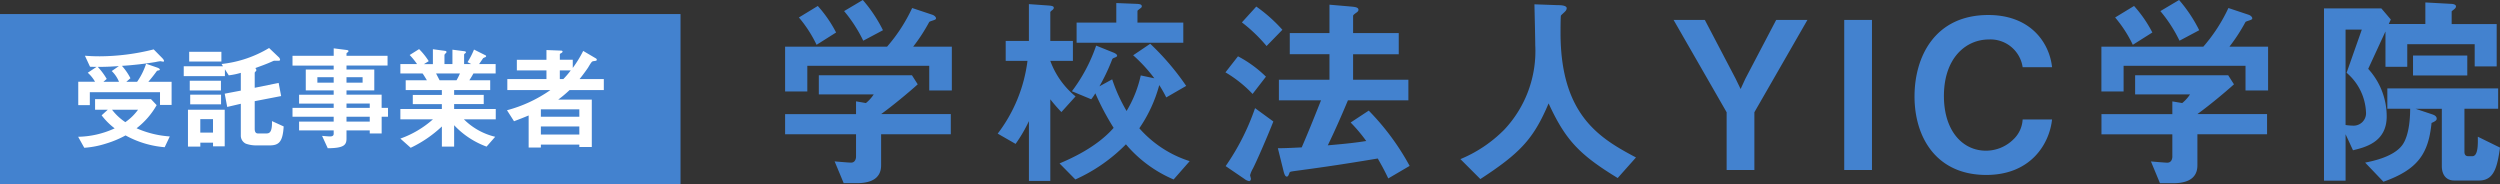
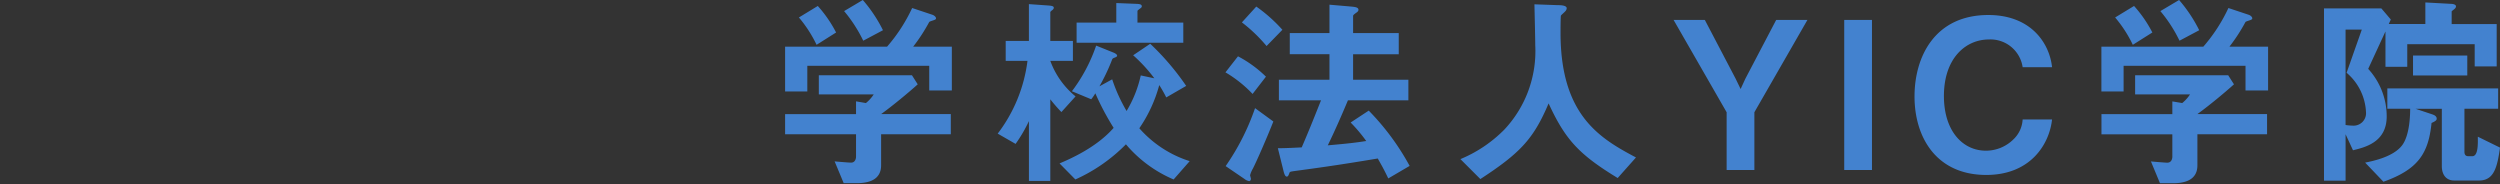
<svg xmlns="http://www.w3.org/2000/svg" width="352.673" height="25.983" viewBox="0 0 352.673 25.983">
  <rect x="0" y="0" width="352.673" height="25.983" fill="#333333" stroke="none" />
  <g id="グループ_4" data-name="グループ 4" transform="translate(-100 -1960.017)">
    <path id="パス_10336" data-name="パス 10336" d="M26.274-11.223V-17.4H20.822a24.7,24.7,0,0,0,2.262-3.48c.116-.116.754-.261.841-.348a.167.167,0,0,0,.116-.174c0-.232-.319-.435-.493-.493l-2.871-.957A23.14,23.14,0,0,1,17.139-17.4H2.755v6.322H5.887V-14.7h17.2v3.48Zm-.145,6.177V-7.888H16.3c1.566-1.131,3.857-3.016,5.162-4.2l-.812-1.276H7.511v2.7h7.743a5.285,5.285,0,0,1-1.1,1.218L12.76-9.686v1.8H2.755v2.842H12.76v3.132c0,.435-.2.87-.7.87-.348,0-1.972-.145-2.32-.174L11.02,1.856h1.827c1.769,0,3.451-.493,3.451-2.523V-5.046ZM16.559-19.72a20.072,20.072,0,0,0-2.842-4.263l-2.639,1.566a19.936,19.936,0,0,1,2.7,4.176ZM9.947-19.4a17.685,17.685,0,0,0-2.581-3.741L4.7-21.518a17.781,17.781,0,0,1,2.494,3.857Zm48.981,1.45v-2.842H52.461v-1.6c0-.116.058-.145.435-.435.116-.087.174-.145.174-.261,0-.261-.232-.319-.667-.348l-2.929-.116v2.755h-5.6v2.842Zm.9,16.7a15.846,15.846,0,0,1-7.105-4.64,19.822,19.822,0,0,0,2.813-6.09,18.169,18.169,0,0,1,.986,1.74l2.813-1.624a36.139,36.139,0,0,0-5.075-5.945l-2.407,1.624a21.482,21.482,0,0,1,2.987,3.248l-1.914-.406a16.677,16.677,0,0,1-2,5.017,22.944,22.944,0,0,1-2.03-4.466l-1.8.986a27.91,27.91,0,0,0,1.8-3.8c.058-.116.087-.145.377-.261.087-.029.319-.116.319-.261,0-.2-.348-.377-.58-.464l-2.378-.957a22.926,22.926,0,0,1-3.422,6.438l2.726,1.131a6.4,6.4,0,0,0,.58-.841A37.121,37.121,0,0,0,49.1-5.945C46.69-3.19,43.036-1.6,41.47-.928L43.7,1.334a23.513,23.513,0,0,0,7.134-4.959,18.045,18.045,0,0,0,6.728,4.959Zm-16.1-9.135A11.561,11.561,0,0,1,40.165-15.4h3.19v-2.813h-3.19v-4.031c0-.087.116-.2.29-.319.174-.145.2-.232.2-.348,0-.232-.435-.261-.667-.29l-2.842-.2v5.191H33.872V-15.4h3.074a21.258,21.258,0,0,1-4.2,10.266l2.523,1.45A20.4,20.4,0,0,0,37.149-6.9V1.537h3.016V-9.976a21.74,21.74,0,0,0,1.566,1.8ZM90.857-.58a34.85,34.85,0,0,0-5.771-7.8L82.534-6.7a21.887,21.887,0,0,1,2.2,2.61c-1.508.232-2.436.348-5.423.609,1.015-2.088,1.943-4.205,2.842-6.351h8.526v-2.9h-7.8v-3.6H89.32v-2.987H82.882v-2.407c0-.116.087-.2.406-.435q.348-.217.348-.435c0-.377-.522-.406-1.044-.464l-3.045-.261v4h-5.6v2.987h5.6v3.6H72.413v2.9h5.945C77.6-7.946,76.821-5.945,75.632-3.19c-.725.029-2.175.116-3.364.116L73.109.319c.058.174.174.609.406.609.174,0,.232-.116.377-.493.058-.2.145-.2.725-.29C79.17-.464,81.838-.87,86.362-1.624c.348.638.812,1.392,1.479,2.813Zm-17.951-19.2a21.506,21.506,0,0,0-3.683-3.277l-2.03,2.233a21.574,21.574,0,0,1,3.48,3.335Zm-2.32,6.612a16.694,16.694,0,0,0-3.944-2.871l-1.769,2.262A17.341,17.341,0,0,1,68.7-10.73ZM71.63-6.844,69.049-8.729A33.064,33.064,0,0,1,64.9-.551l2.639,1.8a1.55,1.55,0,0,0,.667.319c.2,0,.261-.232.261-.319s-.116-.435-.116-.522a3.742,3.742,0,0,1,.377-.9C69.252-1.16,70.847-4.843,71.63-6.844Zm51.156,5.075c-5.017-2.668-10.643-5.887-10.643-17.574,0-.377,0-2.32.058-2.436s.522-.493.58-.58a.693.693,0,0,0,.232-.464c0-.435-.986-.435-1.305-.435l-3.248-.116c.029,1.218.116,4.959.116,5.742a16.169,16.169,0,0,1-4.35,11.919A18.788,18.788,0,0,1,98.02-1.537l2.813,2.813c5.655-3.683,7.511-5.684,9.628-10.672,2.378,5.162,4.321,7.221,9.744,10.527Zm24.186-19.4h-4.408l-4.35,8.294-.667,1.45-.7-1.45L132.5-21.17h-4.408l7.482,13.021V0h3.915V-8.149ZM156.078,0V-21.17h-3.915V0Zm25.4-7.134h-4.147A4.16,4.16,0,0,1,176-4.292a5.515,5.515,0,0,1-3.857,1.566c-3.248,0-5.916-2.755-5.916-7.714,0-5.307,3.045-7.975,6.351-7.975a4.585,4.585,0,0,1,4.756,3.915h4.147c-.348-3.364-2.958-7.366-8.99-7.366-7.54,0-10.411,5.887-10.411,11.484,0,5.8,3.1,11.078,10.121,11.078C178.408.7,181.1-3.6,181.482-7.134Zm30.479-4.089V-17.4h-5.452a24.7,24.7,0,0,0,2.262-3.48c.116-.116.754-.261.841-.348a.167.167,0,0,0,.116-.174c0-.232-.319-.435-.493-.493l-2.871-.957a23.139,23.139,0,0,1-3.538,5.452H188.442v6.322h3.132V-14.7h17.2v3.48Zm-.145,6.177V-7.888h-9.831c1.566-1.131,3.857-3.016,5.162-4.2l-.812-1.276H193.2v2.7h7.743a5.284,5.284,0,0,1-1.1,1.218l-1.392-.232v1.8h-10v2.842h10v3.132c0,.435-.2.87-.7.87-.348,0-1.972-.145-2.32-.174l1.276,3.074h1.827c1.769,0,3.451-.493,3.451-2.523V-5.046Zm-9.57-14.674a20.072,20.072,0,0,0-2.842-4.263l-2.639,1.566a19.936,19.936,0,0,1,2.7,4.176Zm-6.612.319a17.685,17.685,0,0,0-2.581-3.741l-2.668,1.624a17.781,17.781,0,0,1,2.494,3.857Zm48.575,4.785V-20.59h-6.351v-1.8c.29-.261.609-.406.609-.7,0-.261-.435-.348-.667-.348l-3.654-.2v3.045h-5.162l.29-.638-1.334-1.566h-8.091v24.3h3.045V-5.046l1.044,2.262c1.769-.435,4.756-1.16,4.756-4.785a9.929,9.929,0,0,0-2.61-6.7l2.436-5.278v4.988h3.074v-3.19h9.512v3.132Zm-4.147,1.276v-2.813h-7.656v2.813Zm-14.3,5.075a1.754,1.754,0,0,1-1.914,2,5.984,5.984,0,0,1-.957-.087V-19.807h2.291l-2.146,6.09A7.746,7.746,0,0,1,225.765-8.265Zm18.908,5.1L241.541-4.7c.029,1.16.029,2.755-.783,2.755h-.522c-.406,0-.58-.2-.58-.638V-8.642h4.756v-2.871H228.781v2.871H232c0,.87-.058,3.77-1.16,5.191-1.247,1.595-4.031,2.175-5.191,2.407l2.581,2.7c4.9-1.74,6.351-4,6.786-8.294.667-.29.725-.435.725-.609,0-.406-.464-.551-.725-.638l-2.262-.754h3.712v8.12c0,1.015.493,2,1.74,2h3.538C243.861,1.479,244.3-.493,244.673-3.161Z" transform="translate(208 1984)" fill="#4382cf" />
-     <path id="パス_10338" data-name="パス 10338" d="M0,0H96V24H0Z" transform="translate(100 1962)" fill="#4382cf" />
-     <path id="パス_10337" data-name="パス 10337" d="M-23.792-5.184V-8.448h-3.28c.5-.576.96-1.184,1.184-1.5.064-.064.08-.064.24-.1.032,0,.192-.016.192-.128,0-.128-.272-.24-.32-.256l-1.616-.56a9.453,9.453,0,0,1-1.264,2.544h-1.52l.576-.5a8.09,8.09,0,0,0-1.2-1.744,47.243,47.243,0,0,0,4.768-.544,4.686,4.686,0,0,1,.656-.112c.064,0,.336.064.4.064s.112-.032.112-.1c0-.144-.192-.352-.256-.416l-1.2-1.216a31.525,31.525,0,0,1-7.6.976c-.992,0-1.6-.048-2.1-.08l.72,1.552c.32.016.64.016.928.016l-1.248.832a4.933,4.933,0,0,1,1.024,1.264H-36.96v3.3h1.632V-6.976h9.9v1.792Zm-.256,4.448a13.881,13.881,0,0,1-4.688-1.152A10.911,10.911,0,0,0-25.9-5.152L-26.7-6h-7.888v1.5H-32.8l-.864.784a9.544,9.544,0,0,0,1.84,1.84A12.829,12.829,0,0,1-36.976-.688l.864,1.552A12.821,12.821,0,0,0-33.1.288,14.347,14.347,0,0,0-30.288-.88,13.684,13.684,0,0,0-24.768.784Zm-7.168-7.712h-2.192l.464-.4a9.326,9.326,0,0,0-1.264-1.7c.9,0,1.616-.016,2.976-.112l-1.008.7A4.3,4.3,0,0,1-31.216-8.448ZM-28.528-4.5A7.456,7.456,0,0,1-30.32-2.752,7.774,7.774,0,0,1-32.192-4.5ZM-17.952-1.28h-1.792v-1.9h1.792Zm1.136-3.984v-1.36h-4.352v1.36ZM-16.3.656V-4.5h-5.184V.7h1.744V.144h1.792V.656ZM-16.768-11.3v-1.376h-4.544V-11.3Zm8.784,9.152L-9.632-2.9c.048,1.744-.448,1.744-.88,1.744h-1.056c-.16,0-.5,0-.5-.656v-3.9l3.728-.72-.352-1.856-3.376.688V-9.744c0-.016.24-.272.24-.336a.514.514,0,0,0-.16-.3c.656-.24,1.616-.576,2.448-.96a.615.615,0,0,1,.3-.08c.1,0,.512.016.608,0,.08-.016.144-.048.144-.128a.593.593,0,0,0-.224-.4l-1.328-1.264a16.359,16.359,0,0,1-6.7,2.256l.192.32H-22.08v1.392h5.808v-.96l.544.848a9.958,9.958,0,0,0,1.7-.352V-7.2l-2.272.432.352,1.872,1.92-.448V-.8a1.244,1.244,0,0,0,.72,1.088,4.3,4.3,0,0,0,1.52.24h1.808C-8.688.528-8.112.08-7.984-2.144Zm-8.848-5.072V-8.592h-4.4v1.376ZM6.736-3.52V-4.768h-.9V-6.624H.88v-.608H4.8v-2.944H.88v-.56H6.672v-1.376H.88v-.3a.169.169,0,0,1,.1-.144c.144-.112.176-.128.176-.224s-.112-.128-.192-.144l-1.888-.24v1.056H-6.736v1.376H-.928v.56H-4.864v2.944H-.928v.608h-4.88v1.248h4.88v.608H-6.736V-3.52H-.928v.688h-4.88v1.248h4.88v.48c0,.288-.24.368-.5.368-.272,0-.72-.048-1.136-.08l.8,1.744C.48.912.88.5.88-.432V-1.584H4.16v.432H5.84V-3.52ZM3.152-8.32H.88v-.768H3.152Zm-4.08,0h-2.3v-.768h2.3ZM4.16-4.768H.88v-.608H4.16Zm0,1.936H.88V-3.52H4.16Zm17.776-.32V-4.608H16.064V-5.3H20.24v-1.3H16.064V-7.28h5.088V-8.656H18.208c.208-.32.368-.576.576-.96H21.92v-1.328H19.584c.1-.128.544-.8.576-.832a1.411,1.411,0,0,1,.32-.144.2.2,0,0,0,.1-.144.155.155,0,0,0-.112-.128l-1.6-.8a11.062,11.062,0,0,1-.912,1.776l.528.272H17.472v-1.328c0-.08.08-.144.128-.176.08-.048.128-.1.128-.16,0-.1-.1-.128-.176-.144l-1.728-.224v2.032H14.7v-1.248a.343.343,0,0,1,.16-.256c.048-.048.128-.112.128-.208a.169.169,0,0,0-.144-.144l-1.776-.24v2.1H11.808l.672-.416a9.536,9.536,0,0,0-1.36-1.7l-1.328.832a10.088,10.088,0,0,1,1.04,1.28H8.48v1.328h3.136c.16.224.208.3.608.96H9.232V-7.28h5.1v.688h-4.1v1.3h4.1v.688H8.48v1.456h4.592A13.922,13.922,0,0,1,8.48-.432L9.936.864a17.027,17.027,0,0,0,4.4-3.008V.7h1.728V-2.32A11.855,11.855,0,0,0,20.64.7L21.856-.688A9.3,9.3,0,0,1,17.44-3.152ZM16.88-9.616a7.669,7.669,0,0,1-.48.96H14.016c-.272-.512-.288-.56-.5-.96Zm20.3,2.336V-8.832H33.76c.512-.624,1.088-1.44,1.2-1.616.512-.864.56-.88.784-.912.32-.032.448-.064.448-.192a.248.248,0,0,0-.128-.192L34.272-12.8A16.517,16.517,0,0,1,32.8-10.4v-1.152H30.976V-12.3c0-.1.128-.16.224-.208.064-.048.16-.1.16-.208,0-.064-.08-.128-.224-.128l-2.048-.08v1.376H24.912v1.5h4.176v1.216h-5.52V-7.28h6.08A19.254,19.254,0,0,1,23.52-4.432l.992,1.552c.928-.352,1.344-.512,2.064-.816V.832H28.3V.416h5.424V.752h1.76V-5.936H30.752a16.819,16.819,0,0,0,1.6-1.344ZM33.728-3.52H28.3V-4.56h5.424Zm0,2.512H28.3V-2.144h5.424Zm-1.216-9.04a11.654,11.654,0,0,1-1.04,1.216h-.5v-1.216Z" transform="translate(148 1980)" fill="#fff" />
  </g>
</svg>